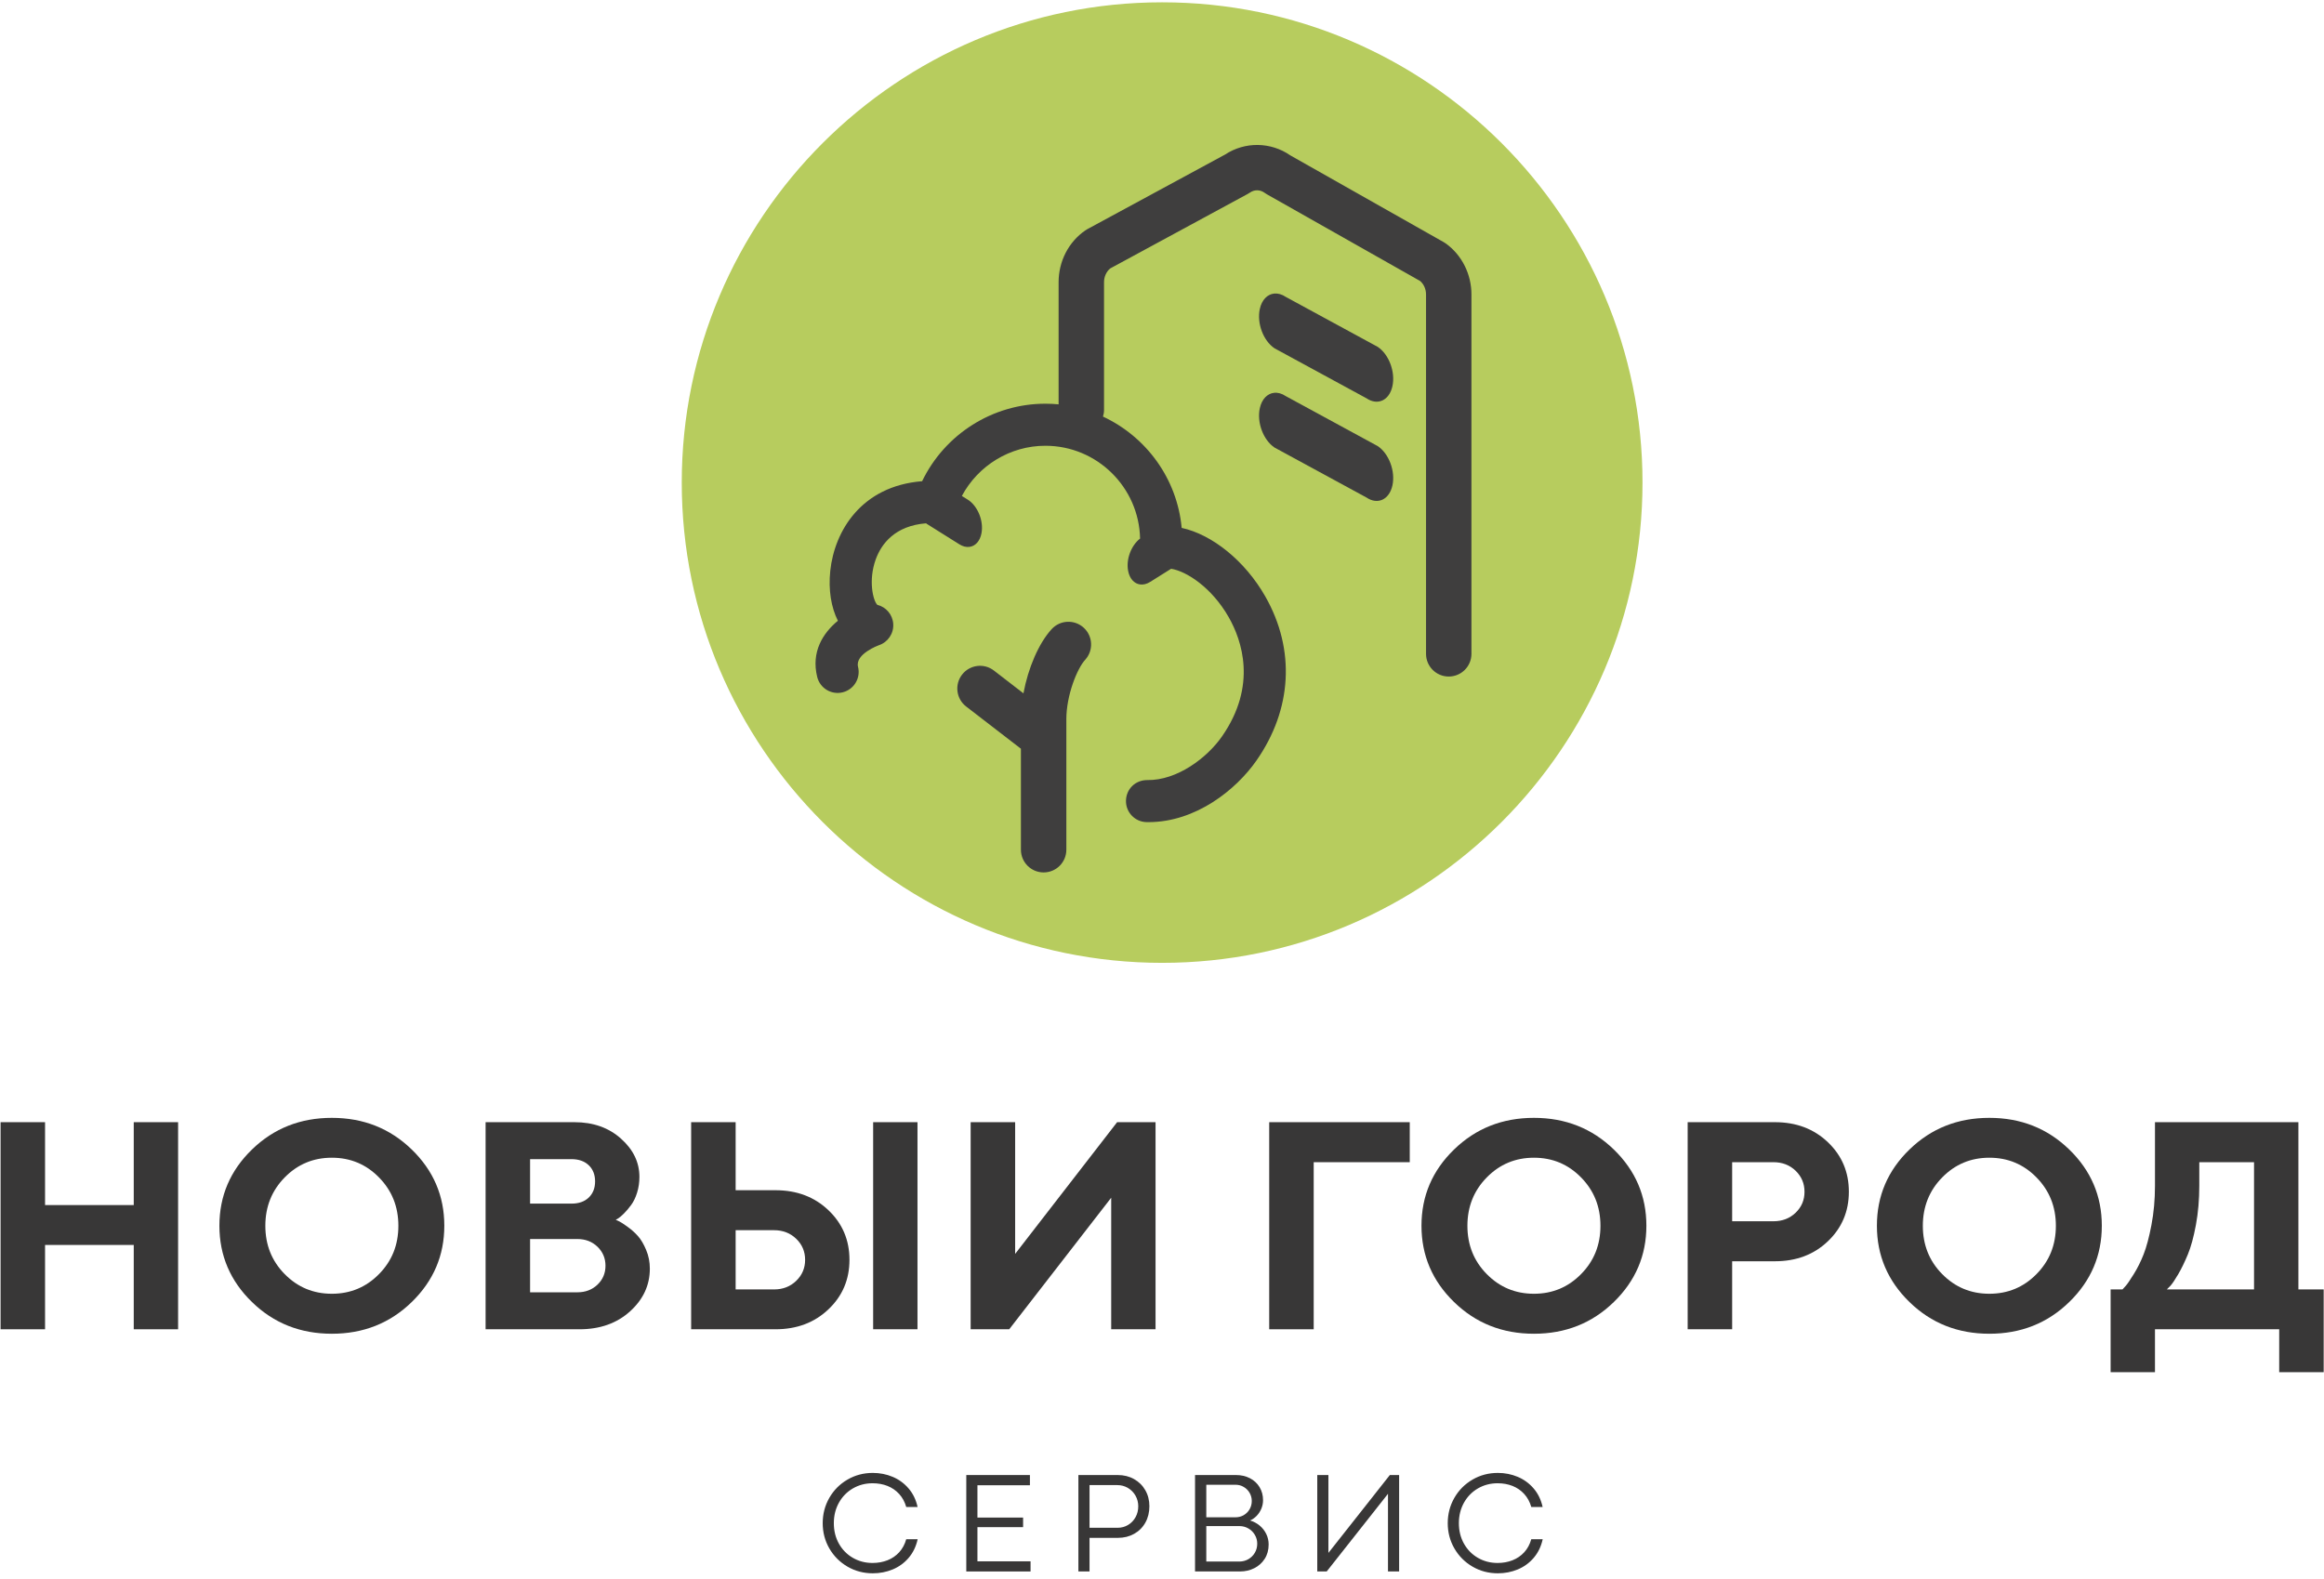
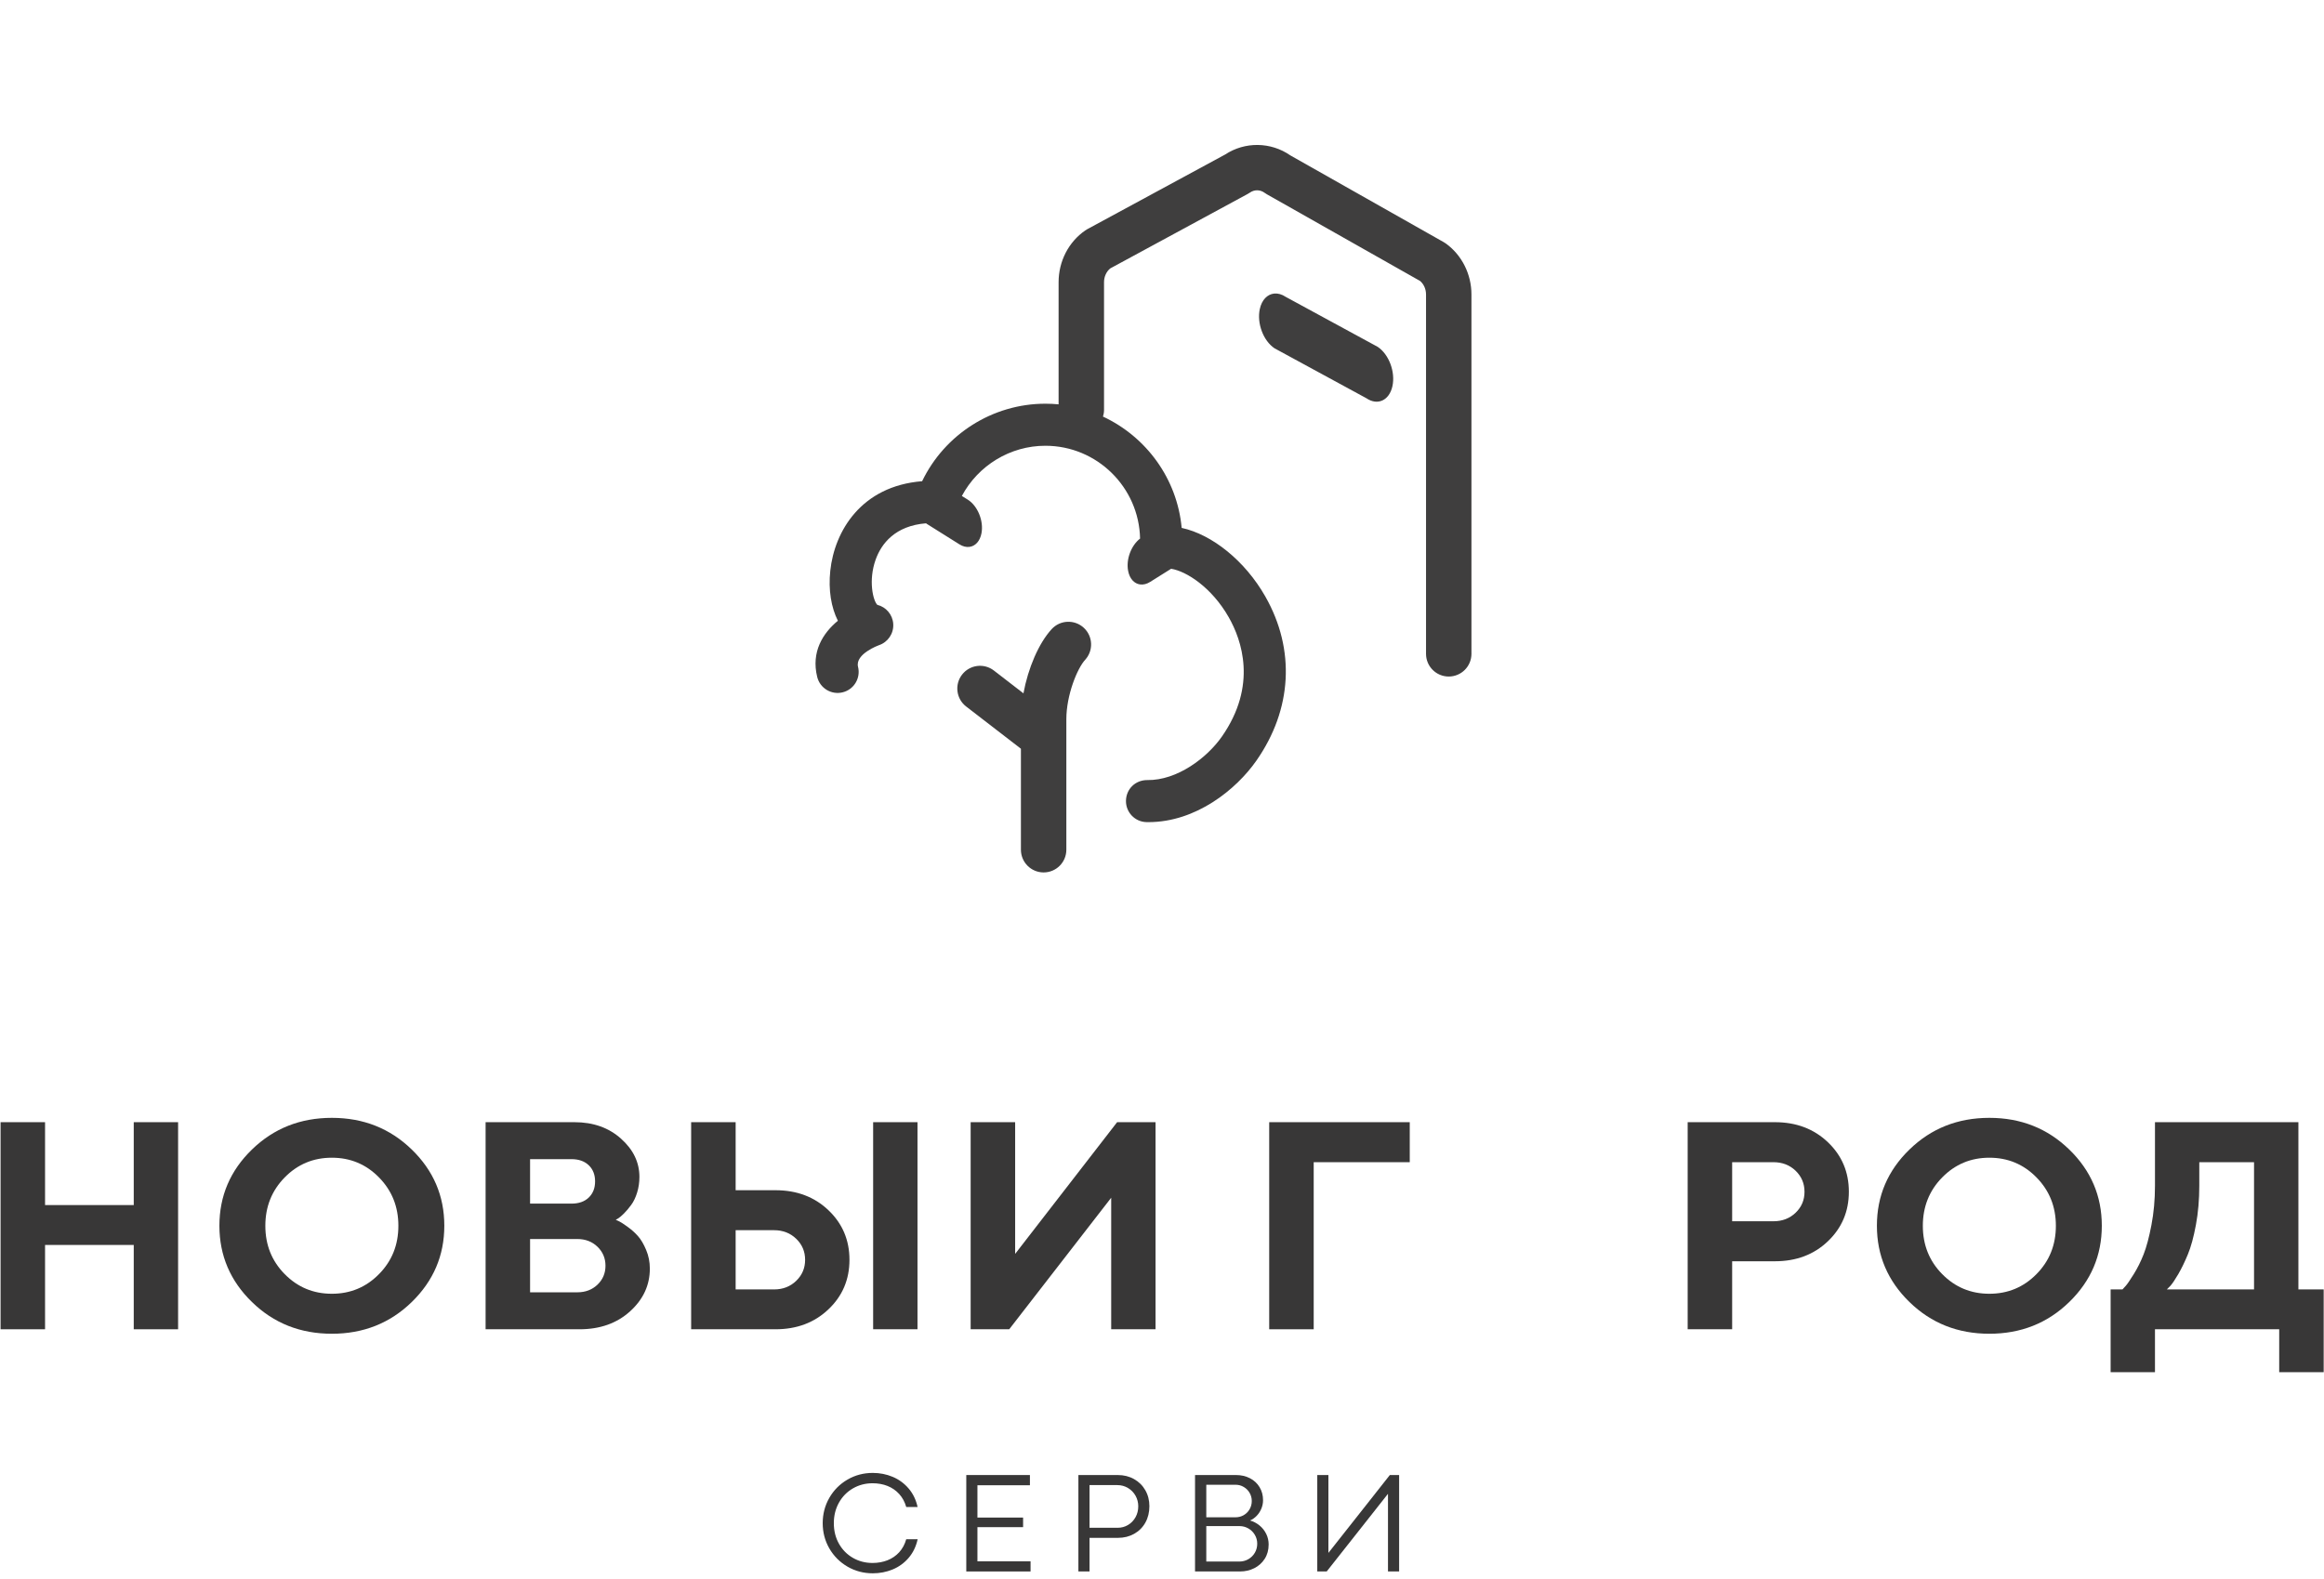
<svg xmlns="http://www.w3.org/2000/svg" width="384" height="261" viewBox="0 0 384 261" fill="none">
-   <path d="M192.02 0.383C148.255 0.383 112.648 35.99 112.648 79.757C112.648 123.523 148.255 159.133 192.02 159.133C235.788 159.133 271.395 123.523 271.395 79.757C271.395 35.99 235.788 0.383 192.02 0.383Z" fill="#B7CC5E" />
  <path d="M238.953 40.281C238.834 40.193 238.709 40.112 238.579 40.038L213.209 25.682C209.981 23.438 205.705 23.379 202.426 25.542L179.659 37.875C179.541 37.942 179.423 38.013 179.311 38.09C176.558 39.999 174.915 43.193 174.915 46.634V66.826C174.195 66.757 173.466 66.722 172.727 66.722C164.005 66.722 156.101 71.779 152.366 79.53C142.302 80.33 137.89 87.788 137.191 94.314C136.851 97.494 137.337 100.39 138.445 102.595C135.97 104.635 134.003 107.738 135.029 111.882C135.487 113.747 137.378 114.886 139.237 114.422C141.099 113.963 142.238 112.081 141.777 110.215C141.249 108.079 145.203 106.642 145.225 106.635C146.725 106.134 147.698 104.683 147.591 103.105C147.49 101.589 146.419 100.322 144.958 99.963C144.249 99.258 143.457 95.922 144.687 92.486C145.618 89.882 147.875 86.882 153.058 86.484C153.053 86.498 153.049 86.511 153.043 86.523L158.519 89.959C159.095 90.323 159.674 90.455 160.197 90.383C161.154 90.254 161.926 89.447 162.174 88.127C162.559 86.087 161.542 83.605 159.91 82.581L158.931 81.969C161.626 76.928 166.91 73.672 172.727 73.672C181.255 73.672 188.201 80.525 188.378 89.01C186.919 90.134 186.038 92.422 186.401 94.335C186.647 95.654 187.421 96.465 188.377 96.591C188.901 96.663 189.478 96.532 190.055 96.167L193.505 94.003C196.014 94.395 200.21 97.061 203.037 102.031C205.151 105.754 207.817 113.267 201.887 121.747C199.427 125.261 194.502 128.993 189.579 128.925C187.579 128.915 186.078 130.423 186.046 132.343C186.015 134.262 187.545 135.846 189.465 135.875C189.561 135.877 189.653 135.877 189.749 135.877C197.666 135.877 204.291 130.437 207.583 125.733C213.517 117.253 214.062 107.362 209.079 98.595C205.722 92.691 200.281 88.335 195.251 87.247C194.498 79.078 189.37 72.172 182.249 68.85C182.35 68.51 182.421 68.156 182.421 67.786V46.634C182.421 45.726 182.814 44.867 183.461 44.355L206.159 32.055C206.281 31.988 206.399 31.918 206.511 31.84C207.275 31.307 208.218 31.323 208.97 31.877C209.091 31.965 209.211 32.043 209.345 32.118L234.645 46.437C235.261 46.961 235.626 47.781 235.626 48.667V108.061C235.626 110.134 237.306 111.813 239.378 111.813C241.451 111.813 243.131 110.134 243.131 108.061V48.667C243.131 45.337 241.57 42.2 238.953 40.281Z" fill="#3F3E3E" />
  <path d="M227.642 57.325L212.455 49.071C211.799 48.627 211.136 48.458 210.53 48.519C209.415 48.637 208.492 49.547 208.162 51.066C207.646 53.414 208.735 56.325 210.595 57.567L225.779 65.822C227.642 67.082 229.562 66.173 230.074 63.826C230.591 61.478 229.5 58.566 227.642 57.325Z" fill="#3F3E3E" />
-   <path d="M227.642 73.726L212.455 65.471C211.799 65.027 211.136 64.856 210.53 64.921C209.415 65.037 208.492 65.948 208.162 67.467C207.646 69.814 208.735 72.726 210.595 73.969L225.779 82.223C227.642 83.482 229.562 82.574 230.074 80.227C230.591 77.879 229.5 74.967 227.642 73.726Z" fill="#3F3E3E" />
  <path d="M173.769 103.977C171.621 106.314 169.871 110.438 169.107 114.589L164.223 110.822C162.583 109.554 160.225 109.861 158.96 111.502C157.693 113.144 157.999 115.501 159.639 116.766L168.689 123.745V140.436C168.689 142.508 170.369 144.189 172.441 144.189C174.515 144.189 176.195 142.508 176.195 140.436V118.865C176.195 114.878 178.001 110.465 179.297 109.054C180.699 107.529 180.599 105.154 179.073 103.752C177.545 102.349 175.173 102.449 173.769 103.977Z" fill="#3F3E3E" />
  <path d="M29.427 185.467V219.693H22.099V205.757H7.445V219.693H0.095V185.467H7.445V199.165H22.099V185.467H29.427Z" fill="#383737" />
  <path d="M41.636 215.193C38.047 211.704 36.252 207.497 36.252 202.58C36.252 197.663 38.047 193.46 41.636 189.981C45.22 186.496 49.62 184.751 54.832 184.751C60.046 184.751 64.442 186.496 68.031 189.981C71.62 193.46 73.415 197.663 73.415 202.58C73.415 207.497 71.62 211.704 68.031 215.193C64.442 218.688 60.046 220.432 54.832 220.432C49.62 220.432 45.22 218.688 41.636 215.193ZM47.039 194.599C44.908 196.771 43.843 199.435 43.843 202.593C43.843 205.753 44.908 208.413 47.039 210.573C49.172 212.74 51.77 213.824 54.832 213.824C57.896 213.824 60.495 212.74 62.623 210.573C64.759 208.413 65.824 205.753 65.824 202.593C65.824 199.435 64.759 196.771 62.623 194.599C60.495 192.424 57.896 191.339 54.832 191.339C51.77 191.339 49.172 192.424 47.039 194.599Z" fill="#383737" />
  <path d="M95.75 219.693H80.236V185.467H94.916C98.016 185.467 100.582 186.373 102.611 188.191C104.642 190.001 105.652 192.111 105.652 194.513C105.652 195.419 105.526 196.285 105.271 197.105C105.018 197.921 104.692 198.605 104.292 199.145C103.894 199.684 103.504 200.151 103.115 200.54C102.724 200.931 102.398 201.207 102.144 201.365L101.742 201.601C101.9 201.664 102.104 201.755 102.348 201.877C102.594 201.996 103.047 202.289 103.699 202.761C104.352 203.227 104.923 203.74 105.416 204.297C105.911 204.855 106.359 205.615 106.763 206.577C107.171 207.543 107.375 208.572 107.375 209.667C107.375 212.405 106.283 214.763 104.103 216.733C101.923 218.705 99.14 219.693 95.75 219.693ZM94.412 191.576H87.587V198.927H94.412C95.623 198.927 96.579 198.596 97.278 197.925C97.975 197.259 98.328 196.367 98.328 195.252C98.328 194.141 97.975 193.248 97.278 192.583C96.579 191.912 95.623 191.576 94.412 191.576ZM87.587 213.584H95.392C96.728 213.584 97.839 213.163 98.722 212.32C99.602 211.476 100.046 210.435 100.046 209.192C100.046 207.951 99.602 206.904 98.722 206.052C97.839 205.204 96.728 204.777 95.392 204.777H87.587V213.584Z" fill="#383737" />
  <path d="M128.136 219.693H114.2V185.467H121.552V196.711H128.136C131.654 196.711 134.572 197.812 136.883 200.015C139.199 202.217 140.359 204.951 140.359 208.213C140.359 211.476 139.199 214.205 136.883 216.399C134.572 218.596 131.654 219.693 128.136 219.693ZM121.552 213.108H127.9C129.364 213.108 130.584 212.632 131.563 211.685C132.542 210.737 133.031 209.583 133.031 208.213C133.031 206.845 132.542 205.689 131.563 204.741C130.584 203.795 129.364 203.319 127.9 203.319H121.552V213.108ZM151.599 219.693H144.271V185.467H151.599V219.693Z" fill="#383737" />
  <path d="M190.933 219.693H183.605V197.953L166.755 219.693H160.383V185.467H167.735V207.235L184.584 185.467H190.933V219.693Z" fill="#383737" />
  <path d="M209.714 219.693V185.467H232.937V192.079H217.066V219.693H209.714Z" fill="#383737" />
-   <path d="M240.258 215.193C236.668 211.704 234.874 207.497 234.874 202.58C234.874 197.663 236.668 193.46 240.258 189.981C243.842 186.496 248.242 184.751 253.454 184.751C258.667 184.751 263.063 186.496 266.652 189.981C270.24 193.46 272.036 197.663 272.036 202.58C272.036 207.497 270.24 211.704 266.652 215.193C263.063 218.688 258.667 220.432 253.454 220.432C248.242 220.432 243.842 218.688 240.258 215.193ZM245.66 194.599C243.53 196.771 242.463 199.435 242.463 202.593C242.463 205.753 243.53 208.413 245.66 210.573C247.794 212.74 250.391 213.824 253.454 213.824C256.518 213.824 259.116 212.74 261.244 210.573C263.38 208.413 264.446 205.753 264.446 202.593C264.446 199.435 263.38 196.771 261.244 194.599C259.116 192.424 256.518 191.339 253.454 191.339C250.391 191.339 247.794 192.424 245.66 194.599Z" fill="#383737" />
  <path d="M278.858 185.467H293.275C296.79 185.467 299.706 186.568 302.022 188.773C304.336 190.977 305.492 193.705 305.492 196.96C305.492 200.215 304.336 202.941 302.031 205.145C299.722 207.352 296.804 208.453 293.275 208.453H286.208V219.693H278.858V185.467ZM293.034 192.079H286.208V201.841H293.034C294.496 201.841 295.72 201.369 296.696 200.432C297.674 199.493 298.163 198.343 298.163 196.973C298.163 195.605 297.674 194.444 296.696 193.496C295.72 192.553 294.496 192.079 293.034 192.079Z" fill="#383737" />
  <path d="M315.509 215.193C311.919 211.704 310.125 207.497 310.125 202.58C310.125 197.663 311.919 193.46 315.509 189.981C319.093 186.496 323.494 184.751 328.705 184.751C333.918 184.751 338.314 186.496 341.903 189.981C345.493 193.46 347.287 197.663 347.287 202.58C347.287 207.497 345.493 211.704 341.903 215.193C338.314 218.688 333.918 220.432 328.705 220.432C323.494 220.432 319.093 218.688 315.509 215.193ZM320.911 194.599C318.781 196.771 317.715 199.435 317.715 202.593C317.715 205.753 318.781 208.413 320.911 210.573C323.046 212.74 325.642 213.824 328.705 213.824C331.77 213.824 334.367 212.74 336.497 210.573C338.631 208.413 339.697 205.753 339.697 202.593C339.697 199.435 338.631 196.771 336.497 194.599C334.367 192.424 331.77 191.339 328.705 191.339C325.642 191.339 323.046 192.424 320.911 194.599Z" fill="#383737" />
  <path d="M348.743 213.107H350.702C350.827 212.975 351.014 212.777 351.263 212.495C351.506 212.219 351.942 211.579 352.562 210.587C353.184 209.595 353.727 208.498 354.195 207.306C354.666 206.115 355.098 204.497 355.487 202.463C355.876 200.422 356.071 198.269 356.071 195.994V185.467H379.77V213.107H383.947V226.782H376.598V219.693H356.071V226.782H348.743V213.107ZM363.394 195.994C363.394 198.269 363.21 200.418 362.836 202.439C362.462 204.457 362.018 206.087 361.5 207.329C360.984 208.573 360.463 209.645 359.938 210.551C359.412 211.459 358.972 212.11 358.622 212.51L358.03 213.107H372.44V192.079H363.394V195.994Z" fill="#383737" />
  <path d="M144.222 260.025C142.692 260.025 141.293 259.657 140.028 258.919C138.761 258.179 137.764 257.177 137.032 255.912C136.302 254.647 135.937 253.256 135.937 251.74C135.937 250.219 136.302 248.823 137.032 247.553C137.764 246.281 138.761 245.277 140.028 244.54C141.293 243.801 142.692 243.433 144.222 243.433C145.37 243.433 146.458 243.647 147.486 244.076C148.513 244.505 149.392 245.145 150.122 245.993C150.853 246.84 151.352 247.865 151.617 249.068H149.742C149.5 248.224 149.112 247.508 148.576 246.919C148.041 246.331 147.398 245.887 146.648 245.588C145.898 245.291 145.074 245.143 144.176 245.143C142.988 245.143 141.906 245.428 140.929 245.993C139.953 246.559 139.184 247.344 138.621 248.348C138.058 249.352 137.777 250.484 137.777 251.74C137.777 253.005 138.058 254.137 138.621 255.132C139.184 256.129 139.95 256.908 140.924 257.471C141.896 258.033 142.98 258.316 144.176 258.316C145.066 258.316 145.889 258.165 146.641 257.871C147.396 257.572 148.041 257.131 148.576 256.547C149.112 255.959 149.5 255.24 149.742 254.388H151.629C151.361 255.601 150.864 256.629 150.134 257.476C149.404 258.327 148.525 258.961 147.498 259.387C146.47 259.812 145.378 260.025 144.222 260.025Z" fill="#383737" />
  <path d="M159.662 243.783H170.176V245.473H161.504V250.814H169.049V252.397H161.504V258.045H170.281V259.721H159.662V243.783Z" fill="#383737" />
  <path d="M178.186 243.783H184.69C185.69 243.783 186.586 244.006 187.379 244.451C188.173 244.897 188.794 245.51 189.242 246.293C189.691 247.074 189.917 247.955 189.917 248.939C189.917 249.947 189.695 250.85 189.254 251.642C188.813 252.434 188.195 253.053 187.403 253.498C186.609 253.943 185.715 254.166 184.725 254.166H180.026V259.721H178.186V243.783ZM184.655 252.502C185.295 252.502 185.875 252.347 186.395 252.033C186.914 251.721 187.325 251.297 187.626 250.755C187.926 250.217 188.077 249.615 188.077 248.951C188.077 248.318 187.926 247.737 187.626 247.201C187.325 246.665 186.909 246.241 186.378 245.922C185.846 245.606 185.261 245.447 184.619 245.447H180.026V252.502H184.655Z" fill="#383737" />
  <path d="M197.458 243.783H204.231C205.083 243.783 205.849 243.961 206.529 244.311C207.207 244.662 207.739 245.154 208.122 245.787C208.505 246.422 208.697 247.141 208.697 247.943C208.697 248.427 208.601 248.895 208.415 249.343C208.227 249.795 207.971 250.187 207.647 250.523C207.322 250.859 206.958 251.115 206.551 251.297C207.122 251.461 207.643 251.734 208.117 252.122C208.589 252.507 208.958 252.975 209.223 253.517C209.487 254.059 209.622 254.641 209.622 255.255C209.622 256.162 209.405 256.954 208.971 257.631C208.538 258.307 207.962 258.822 207.243 259.183C206.525 259.541 205.743 259.721 204.899 259.721H197.458V243.783ZM204.15 250.767C204.642 250.767 205.093 250.649 205.503 250.413C205.913 250.173 206.237 249.85 206.475 249.437C206.713 249.03 206.833 248.574 206.833 248.074C206.833 247.589 206.713 247.142 206.475 246.731C206.237 246.319 205.913 245.994 205.503 245.754C205.093 245.51 204.646 245.389 204.159 245.389H199.319V250.767H204.15ZM204.759 258.082C205.314 258.082 205.815 257.951 206.263 257.695C206.713 257.435 207.071 257.085 207.337 256.634C207.601 256.186 207.735 255.683 207.735 255.129C207.735 254.603 207.603 254.119 207.343 253.674C207.081 253.229 206.726 252.875 206.277 252.614C205.826 252.354 205.333 252.221 204.794 252.221H199.319V258.082H204.759Z" fill="#383737" />
  <path d="M229.34 259.721V246.889L229.328 246.902L219.214 259.721H217.656V243.785H219.496V256.65L219.508 256.638L229.645 243.785H231.181V259.721H229.34Z" fill="#383737" />
-   <path d="M247.5 260.025C245.969 260.025 244.57 259.657 243.305 258.919C242.038 258.179 241.041 257.177 240.309 255.912C239.58 254.647 239.214 253.256 239.214 251.74C239.214 250.219 239.58 248.823 240.309 247.553C241.041 246.281 242.038 245.277 243.305 244.54C244.57 243.801 245.969 243.433 247.5 243.433C248.648 243.433 249.736 243.647 250.764 244.076C251.79 244.505 252.669 245.145 253.4 245.993C254.13 246.84 254.629 247.865 254.894 249.068H253.02C252.777 248.224 252.389 247.508 251.853 246.919C251.318 246.331 250.676 245.887 249.925 245.588C249.176 245.291 248.352 245.143 247.453 245.143C246.265 245.143 245.184 245.428 244.206 245.993C243.23 246.559 242.461 247.344 241.898 248.348C241.336 249.352 241.054 250.484 241.054 251.74C241.054 253.005 241.336 254.137 241.898 255.132C242.461 256.129 243.228 256.908 244.2 257.471C245.173 258.033 246.257 258.316 247.453 258.316C248.344 258.316 249.166 258.165 249.918 257.871C250.673 257.572 251.318 257.131 251.853 256.547C252.389 255.959 252.777 255.24 253.02 254.388H254.906C254.638 255.601 254.141 256.629 253.412 257.476C252.681 258.327 251.802 258.961 250.776 259.387C249.748 259.812 248.656 260.025 247.5 260.025Z" fill="#383737" />
</svg>